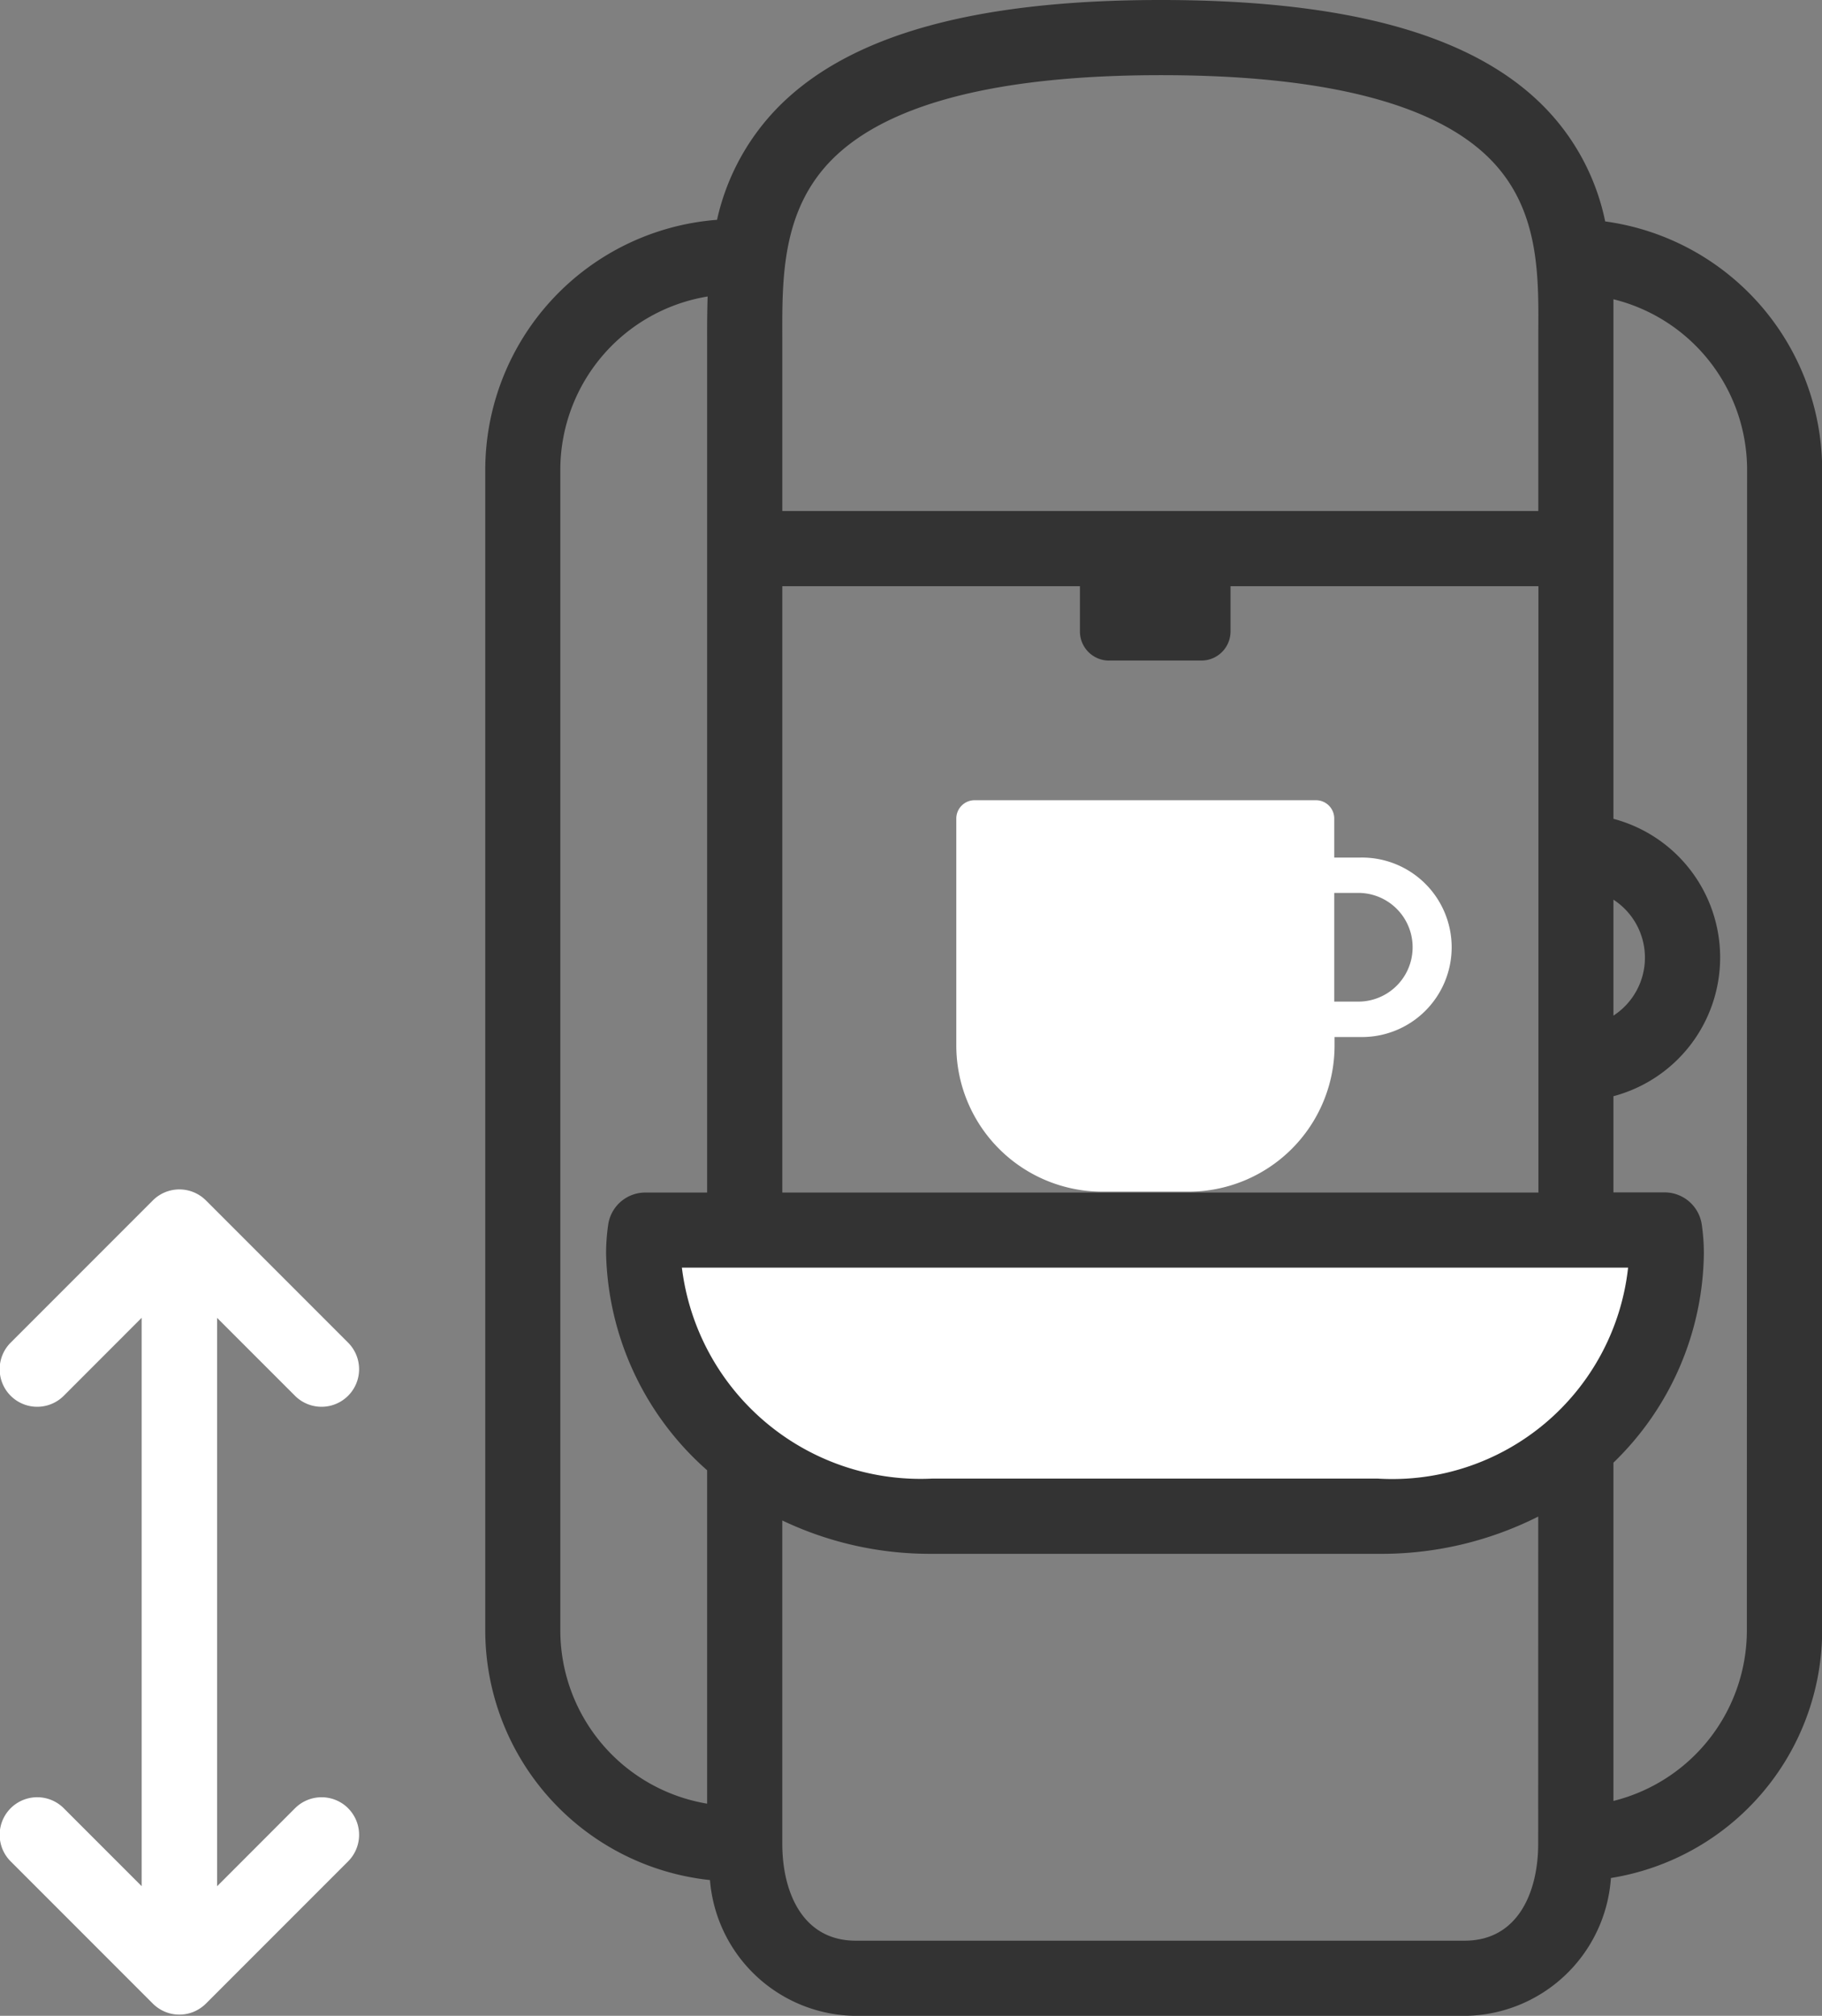
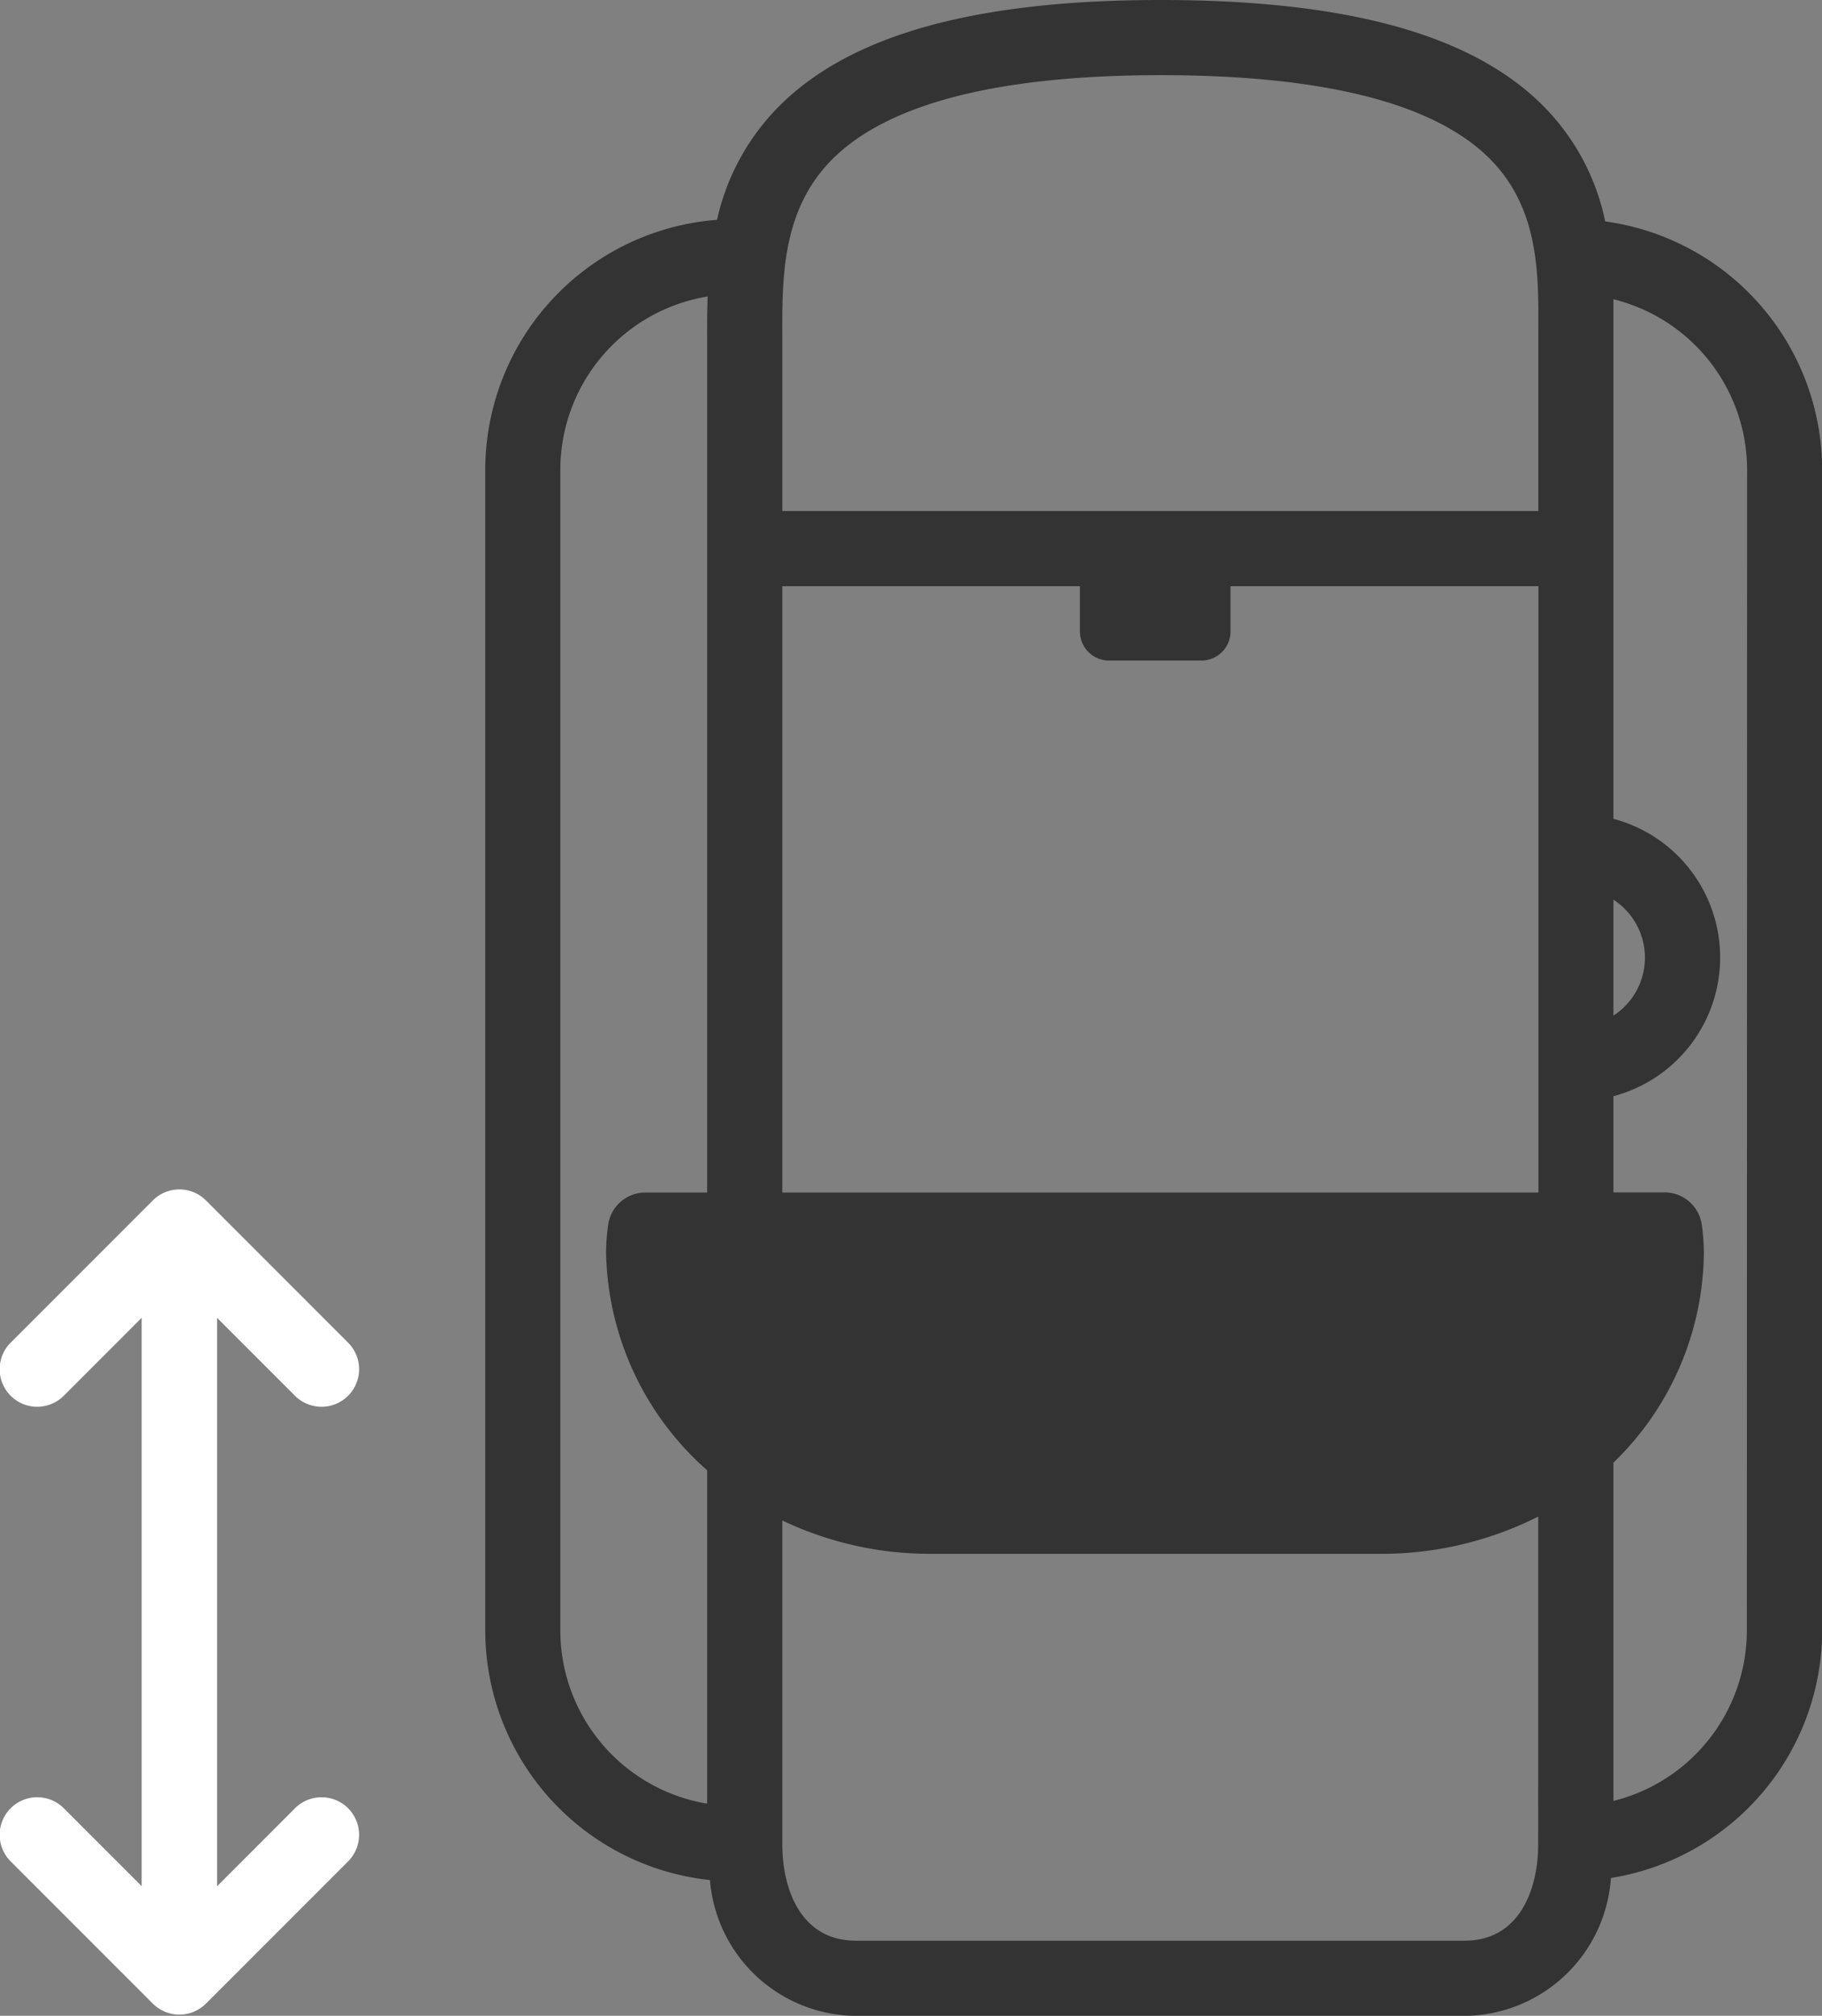
<svg xmlns="http://www.w3.org/2000/svg" width="46.145" height="51.032" viewBox="0 0 46.145 51.032">
  <rect x="0" y="0" width="46.145" height="51.032" fill="#808080" stroke="none" />
  <g id="Group_289" data-name="Group 289" transform="translate(0 -0.001)">
    <path id="Path_1252" data-name="Path 1252" d="M287.228,394.036a.952.952,0,0,0-1.345,0l-1.974,1.975V381.622l1.973,1.972a.951.951,0,1,0,1.345-1.345l-3.6-3.6a.951.951,0,0,0-1.346,0l-3.6,3.6a.951.951,0,0,0,1.345,1.345l1.973-1.974v14.389l-1.973-1.973a.951.951,0,1,0-1.345,1.345l3.6,3.6a.97.97,0,0,0,.307.206.948.948,0,0,0,.732,0,.982.982,0,0,0,.307-.206l3.6-3.6a.951.951,0,0,0,0-1.345" transform="translate(-278.411 -348.258)" fill="#fff" />
-     <path id="Path_1253" data-name="Path 1253" d="M312.309,373.835h-.646v-2.751h.646a1.376,1.376,0,0,1,0,2.751m0-3.646h-.646v-.99a.464.464,0,0,0-.466-.462h-8.64a.464.464,0,0,0-.466.462v5.754a3.7,3.7,0,0,0,3.7,3.694h2.18a3.7,3.7,0,0,0,3.7-3.694v-.221h.646a2.272,2.272,0,1,0,0-4.543" transform="translate(-277.871 -348.478)" fill="#fff" />
    <path id="Path_1254" data-name="Path 1254" d="M319,374.641v-2.935a1.749,1.749,0,0,1,0,2.935m3.379,15.567A4.453,4.453,0,0,1,319,394.522v-8.564a7.48,7.48,0,0,0,2.29-5.3,5.162,5.162,0,0,0-.053-.727.952.952,0,0,0-.942-.815H319v-2.435a3.632,3.632,0,0,0,0-7.022V357.344c0-.264,0-.547,0-.838a4.451,4.451,0,0,1,3.385,4.314Zm-5.285,5.4c0,1.185-.489,2.452-1.864,2.452H299.813c-1.374,0-1.863-1.266-1.863-2.452v-8.186a8.694,8.694,0,0,0,3.791.844h11.294a8.817,8.817,0,0,0,4.06-.943Zm-21.048-1.017a4.451,4.451,0,0,1-3.718-4.384V360.821a4.45,4.45,0,0,1,3.731-4.385c-.011.356-.014.7-.013,1.02V379.12h-1.565a.95.95,0,0,0-.941.815,5.162,5.162,0,0,0-.053.727,7.532,7.532,0,0,0,2.559,5.489Zm10.177-28.939h2.344a.737.737,0,0,0,.735-.737V363.77H317.1v15.35H297.95V363.77h7.538v1.146a.737.737,0,0,0,.736.737m-7.009-12.69c1.409-1.413,4.21-2.13,8.323-2.13,4.133,0,6.939.714,8.337,2.123,1.244,1.253,1.232,2.912,1.222,4.375l0,4.536H297.95v-4.416c-.005-1.5-.009-3.21,1.265-4.488m19.576,1.573a5.8,5.8,0,0,0-1.566-2.921c-1.794-1.806-4.963-2.685-9.687-2.685-4.7,0-7.866.88-9.67,2.69a5.883,5.883,0,0,0-1.571,2.875,6.355,6.355,0,0,0-5.87,6.326v29.387a6.36,6.36,0,0,0,5.691,6.317,3.737,3.737,0,0,0,3.7,3.438h15.418a3.746,3.746,0,0,0,3.7-3.49,6.356,6.356,0,0,0,5.35-6.265V360.821a6.354,6.354,0,0,0-5.491-6.285" transform="translate(-278.137 -348.929)" fill="#333" />
-     <path id="Path_1255" data-name="Path 1255" d="M312.925,385.647H301.63a6.09,6.09,0,0,1-6.334-5.341H319.26a6.007,6.007,0,0,1-6.335,5.341" transform="translate(-278.026 -348.214)" fill="#fff" />
  </g>
</svg>